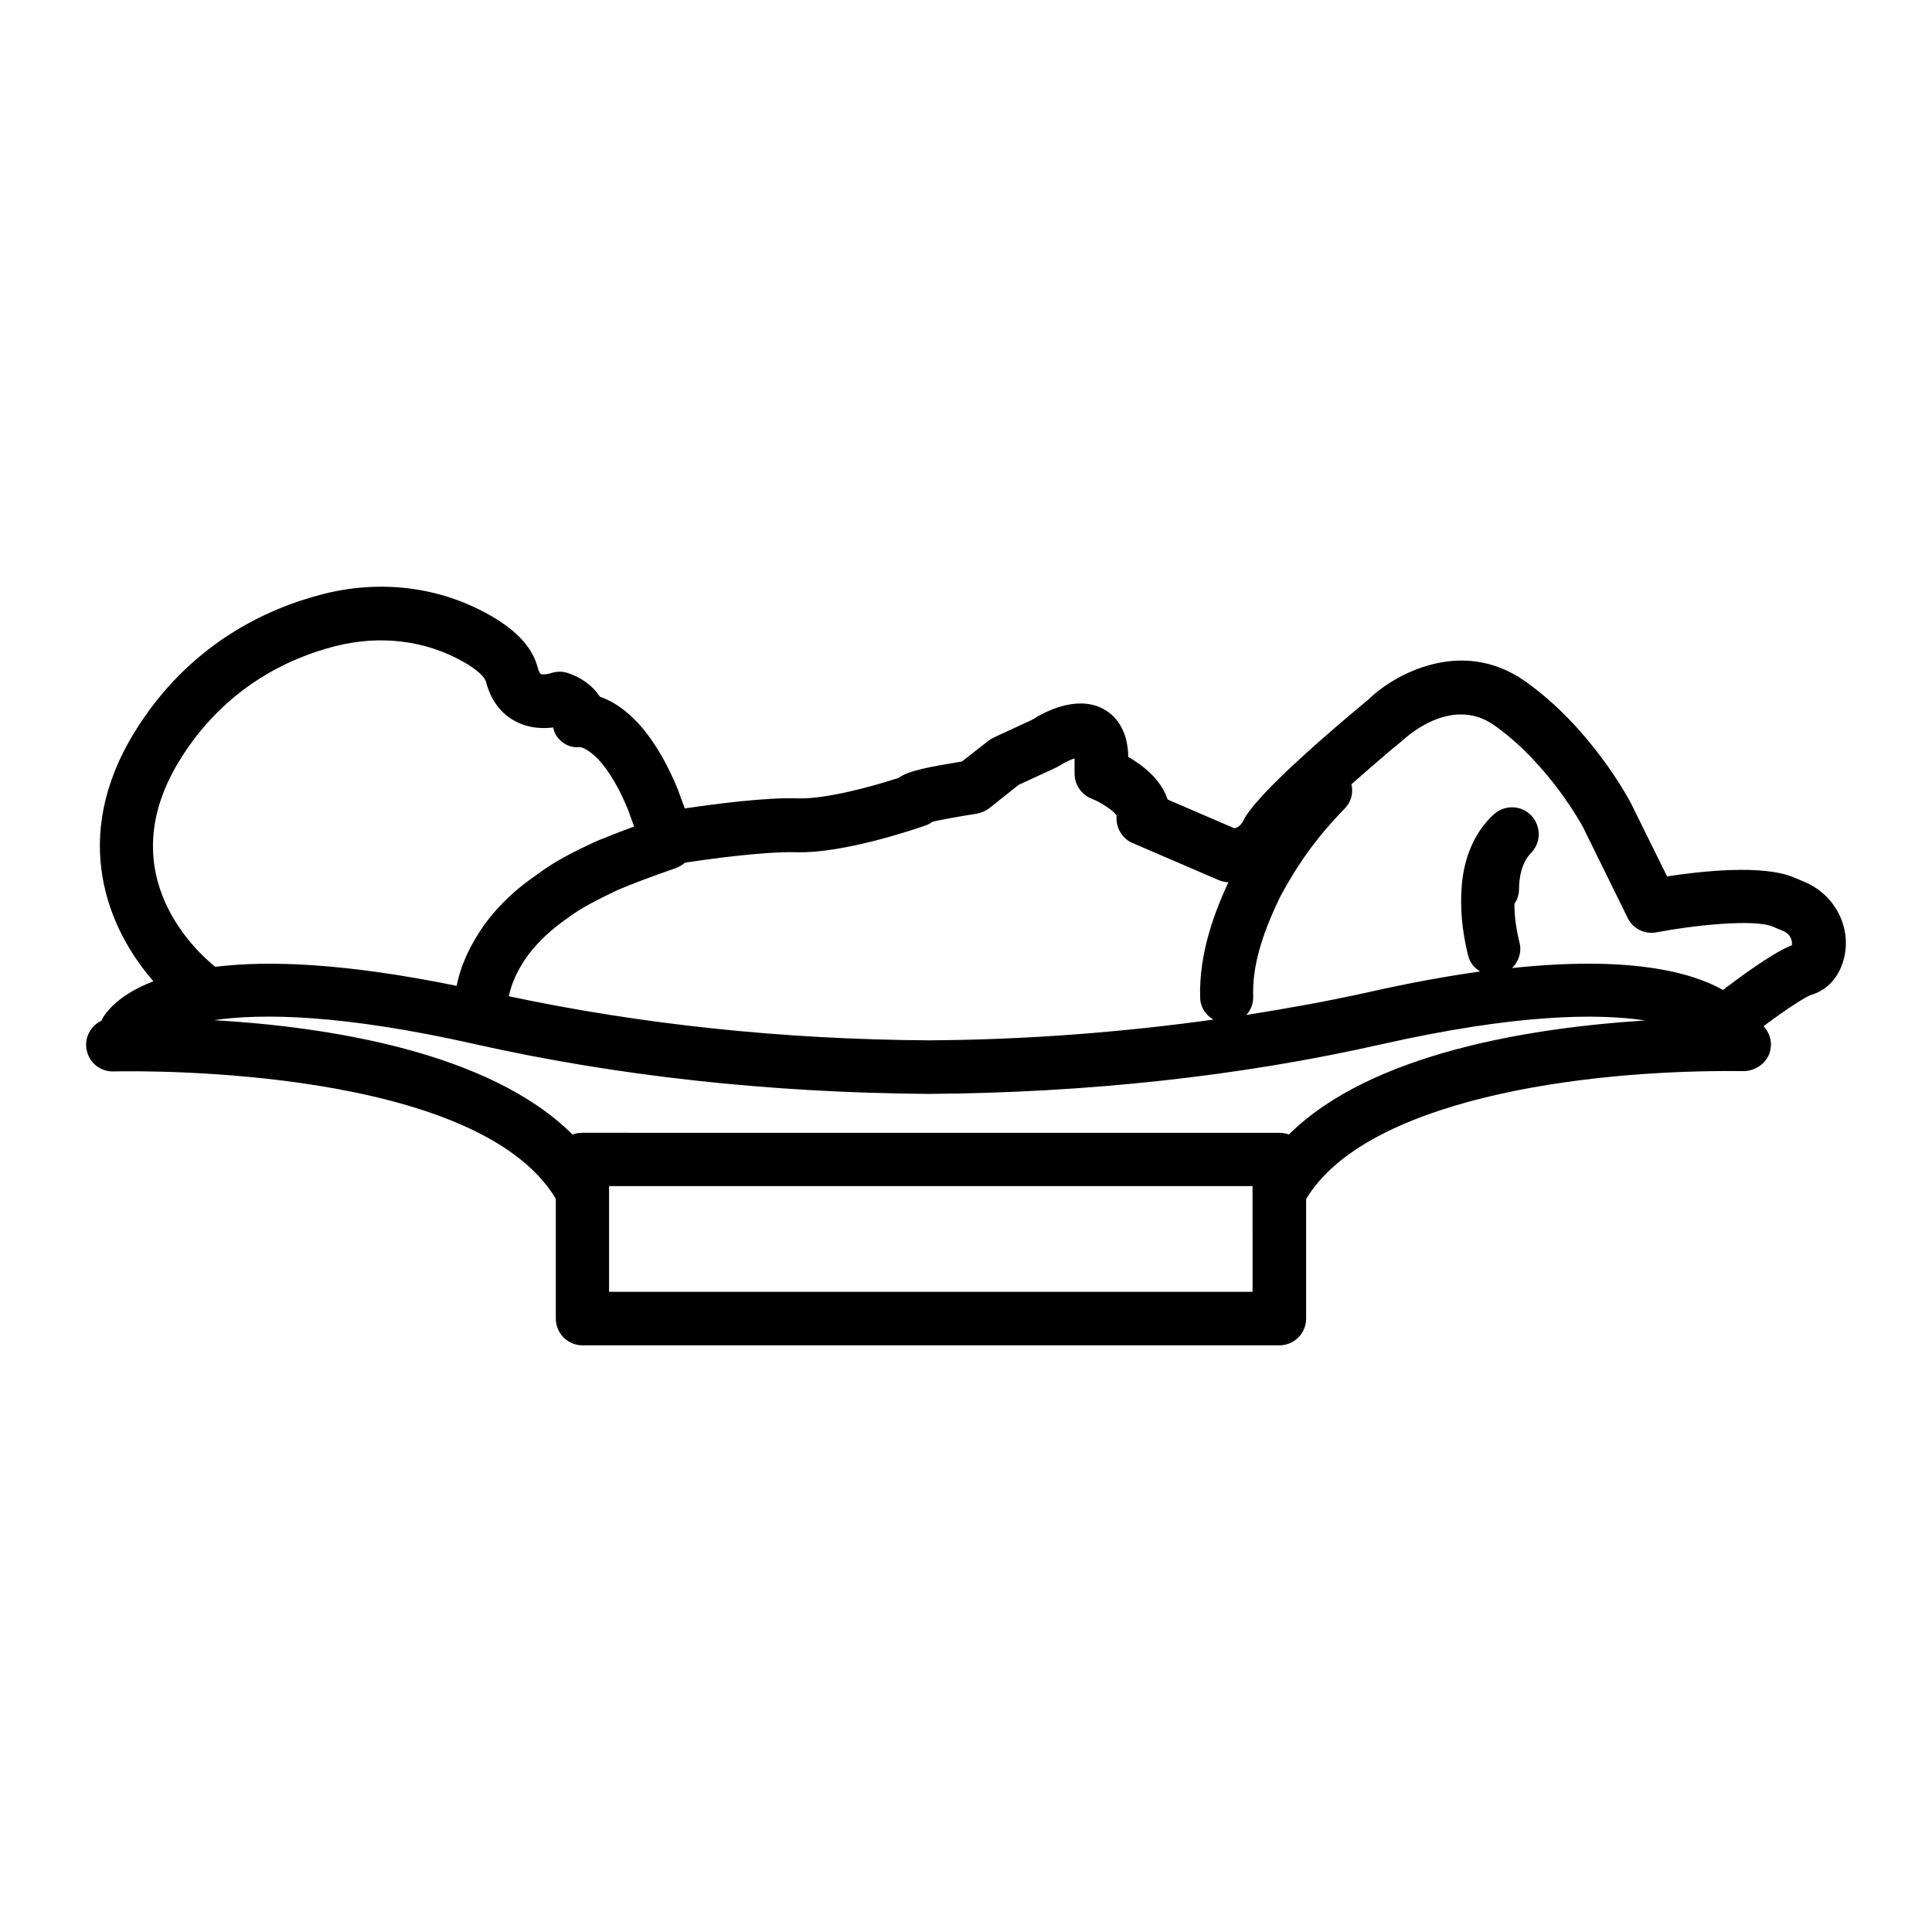
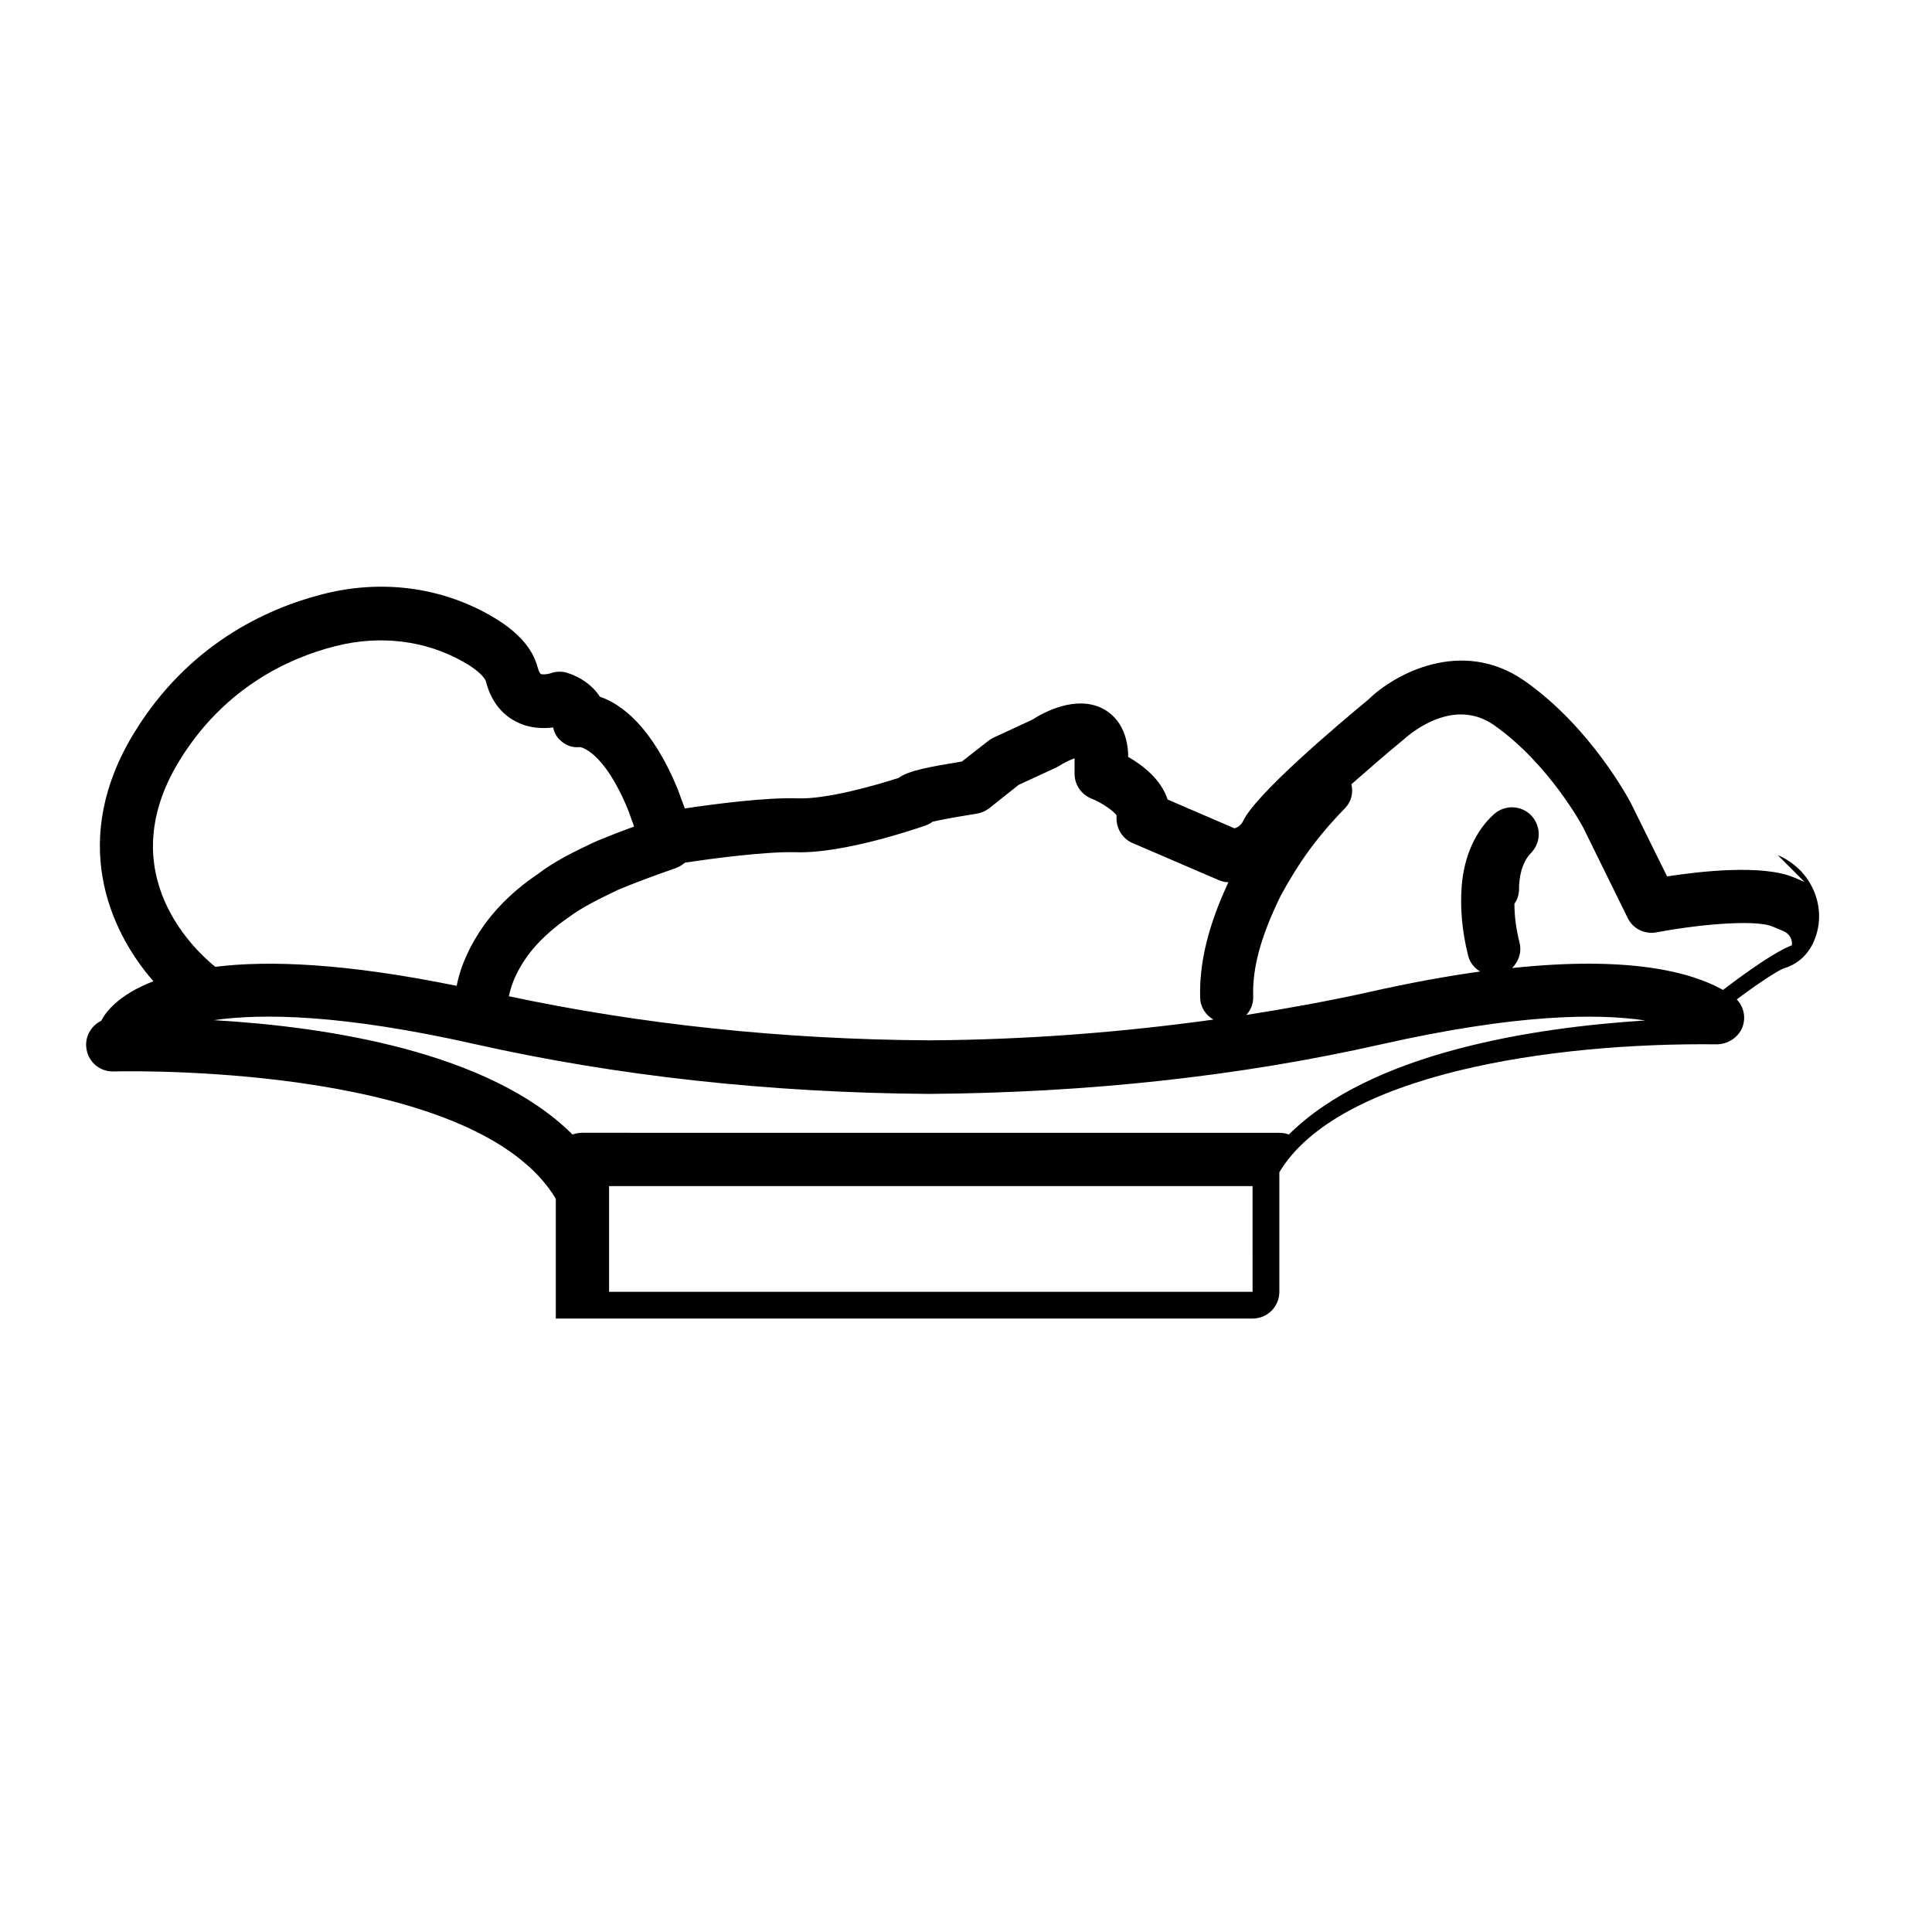
<svg xmlns="http://www.w3.org/2000/svg" fill="#000000" width="800px" height="800px" version="1.1" viewBox="144 144 512 512">
-   <path d="m622.21 377.71-2.902-1.223c-8.32-3.434-24.578-1.602-33.512-0.23l-9.617-19.465c-0.457-0.84-10.535-20-28.168-32.367-16.793-11.68-34.73-1.602-41.375 4.961-8.855 7.328-29.848 25.113-33.207 32.215-0.609 1.223-1.602 1.754-2.289 1.91l-17.711-7.633c-1.754-5.418-6.719-9.16-10.457-11.297v-0.992c-0.457-7.633-4.504-10.688-6.945-11.91-7.023-3.434-15.418 1.07-18.473 3.055l-10.23 4.734c-0.457 0.23-0.992 0.535-1.375 0.84l-7.023 5.496c-8.703 1.449-14.047 2.367-16.793 4.352-6.566 2.137-19.16 5.648-26.566 5.418-8.703-0.305-22.367 1.527-30.074 2.672-0.535-1.375-1.145-3.055-1.832-4.961-6.945-16.945-15.113-22.746-20.688-24.656-1.91-2.977-5.113-5.191-8.473-6.258-1.449-0.535-3.207-0.457-4.656 0.078-0.762 0.23-2.062 0.383-2.519 0.152-0.152-0.078-0.535-0.535-0.84-1.754-1.375-5.191-5.496-9.77-12.672-13.816-13.281-7.559-29.082-9.543-44.578-5.496-14.734 3.816-35.344 13.281-49.617 36.562-17.25 28.09-6.945 52.215 5.039 65.953-9.387 3.586-12.824 8.395-13.816 10.457-2.824 1.375-4.504 4.504-3.894 7.633 0.609 3.434 3.586 5.879 7.098 5.801 9.922-0.23 96.488-0.84 117.25 33.738v31.754c0 3.894 3.129 7.098 7.098 7.098h184.65c3.894 0 7.098-3.129 7.098-7.098v-31.68c15.574-25.953 71.906-34.426 116.03-33.895 3.281-0.078 6.414-2.367 7.023-5.727 0.457-2.289-0.305-4.582-1.832-6.184 7.559-5.648 11.449-7.863 12.52-8.246 3.894-1.145 6.871-4.047 8.32-8.168 3.062-8.539-1.289-18.16-9.988-21.824zm-267.25-7.859c12.746 0.383 32.137-6.336 34.352-7.098 0.688-0.23 1.297-0.609 1.832-0.992 1.68-0.383 5.039-1.07 11.754-2.137 1.223-0.23 2.289-0.688 3.281-1.449l7.785-6.184 9.922-4.582c0.305-0.152 0.688-0.383 0.992-0.535 0.992-0.688 2.594-1.449 3.894-1.91v4.121c0 2.902 1.832 5.496 4.504 6.566 2.824 1.07 6.258 3.586 6.641 4.504-0.305 3.055 1.375 6.031 4.199 7.25l22.902 9.848c0.762 0.305 1.527 0.535 2.367 0.535h0.152c-3.664 7.938-7.863 18.93-7.481 30.688 0.078 2.519 1.527 4.582 3.512 5.727-24.273 3.359-49.387 5.344-75.344 5.496-39.082-0.23-76.488-4.273-111.37-11.68 0.688-3.434 2.289-7.023 5.039-10.84 2.672-3.586 6.184-6.871 10.688-10 3.742-2.824 8.246-4.961 13.129-7.328 4.352-1.832 9.238-3.664 15.418-5.801 0.078 0 0.078-0.078 0.152-0.078 0.762-0.305 1.449-0.688 2.062-1.223 0.078-0.078 0.152-0.078 0.23-0.152 6.641-0.992 21.145-2.977 29.387-2.746zm-163.36-24.352c11.832-19.238 28.855-27.098 41.145-30.23 11.91-3.055 23.969-1.602 34.047 4.121 5.418 3.055 5.953 5.113 5.953 5.113 1.602 6.336 5.266 9.391 8.09 10.762 3.512 1.832 7.098 1.832 9.77 1.527 0.23 1.223 0.762 2.289 1.68 3.207 1.527 1.527 3.281 2.215 5.418 1.984 0.078 0 6.258 0.84 12.746 16.641 0.535 1.449 1.07 2.977 1.602 4.426-3.586 1.297-6.871 2.594-9.848 3.816-0.078 0.078-0.609 0.305-0.688 0.305-5.191 2.441-10.535 5.039-15.113 8.551-5.574 3.742-10.23 8.168-13.895 13.129-3.969 5.574-6.414 10.992-7.481 16.41-29.543-6.031-49.922-6.793-63.969-5.039-4.266-3.426-28.16-24.266-9.457-54.723zm284.27 140.84h-170.46v-28.016h170.53v1.375l0.004 26.641zm9.695-41.676c-0.762-0.305-1.68-0.457-2.594-0.457l-184.66-0.004c-0.918 0-1.754 0.152-2.594 0.457-21.984-21.906-64.73-28.551-95.035-30.305 12.672-1.832 34.047-1.602 69.465 6.414 37.48 8.398 77.785 12.824 120 13.129 42.059-0.305 82.363-4.656 119.84-13.129 35.879-8.09 57.328-8.246 70-6.336-30.004 1.91-72.598 8.551-94.43 30.23zm115.04-38.32c-8.551-4.809-24.961-9.082-55.879-5.801 1.68-1.68 2.594-4.121 1.984-6.641-0.918-3.664-1.375-7.098-1.375-10.383 0.762-1.07 1.223-2.441 1.223-3.894 0-2.902 0.609-6.945 3.207-9.617 2.672-2.75 2.672-7.023 0.078-9.848-2.594-2.75-6.945-2.977-9.848-0.457-4.961 4.426-8.016 11.223-8.625 19.082-0.457 5.879 0.078 11.91 1.68 18.398 0.457 1.91 1.68 3.359 3.207 4.273-8.703 1.223-18.473 2.977-29.312 5.418-10.609 2.367-21.602 4.352-32.672 6.106 1.223-1.297 1.91-3.055 1.832-4.961-0.23-7.633 2.062-15.879 7.176-26.41 2.289-4.273 4.887-8.473 7.711-12.367 2.594-3.512 5.648-7.176 9.465-11.07 1.68-1.754 2.215-4.121 1.68-6.336 4.426-3.894 9.16-8.016 13.816-11.832 0.535-0.457 12.52-11.754 23.895-3.894 14.734 10.305 23.664 27.098 23.664 27.098l11.832 24.047c1.375 2.902 4.582 4.426 7.711 3.816 9.465-1.832 25.801-3.586 30.688-1.527l2.902 1.223c1.527 0.609 2.441 2.215 2.215 3.742-1.992 0.766-6.727 3.055-18.254 11.836z" />
+   <path d="m622.21 377.71-2.902-1.223c-8.32-3.434-24.578-1.602-33.512-0.23l-9.617-19.465c-0.457-0.84-10.535-20-28.168-32.367-16.793-11.68-34.73-1.602-41.375 4.961-8.855 7.328-29.848 25.113-33.207 32.215-0.609 1.223-1.602 1.754-2.289 1.91l-17.711-7.633c-1.754-5.418-6.719-9.16-10.457-11.297v-0.992c-0.457-7.633-4.504-10.688-6.945-11.91-7.023-3.434-15.418 1.07-18.473 3.055l-10.23 4.734c-0.457 0.23-0.992 0.535-1.375 0.84l-7.023 5.496c-8.703 1.449-14.047 2.367-16.793 4.352-6.566 2.137-19.16 5.648-26.566 5.418-8.703-0.305-22.367 1.527-30.074 2.672-0.535-1.375-1.145-3.055-1.832-4.961-6.945-16.945-15.113-22.746-20.688-24.656-1.91-2.977-5.113-5.191-8.473-6.258-1.449-0.535-3.207-0.457-4.656 0.078-0.762 0.23-2.062 0.383-2.519 0.152-0.152-0.078-0.535-0.535-0.84-1.754-1.375-5.191-5.496-9.77-12.672-13.816-13.281-7.559-29.082-9.543-44.578-5.496-14.734 3.816-35.344 13.281-49.617 36.562-17.25 28.09-6.945 52.215 5.039 65.953-9.387 3.586-12.824 8.395-13.816 10.457-2.824 1.375-4.504 4.504-3.894 7.633 0.609 3.434 3.586 5.879 7.098 5.801 9.922-0.23 96.488-0.84 117.25 33.738v31.754h184.65c3.894 0 7.098-3.129 7.098-7.098v-31.68c15.574-25.953 71.906-34.426 116.03-33.895 3.281-0.078 6.414-2.367 7.023-5.727 0.457-2.289-0.305-4.582-1.832-6.184 7.559-5.648 11.449-7.863 12.52-8.246 3.894-1.145 6.871-4.047 8.32-8.168 3.062-8.539-1.289-18.16-9.988-21.824zm-267.25-7.859c12.746 0.383 32.137-6.336 34.352-7.098 0.688-0.23 1.297-0.609 1.832-0.992 1.68-0.383 5.039-1.07 11.754-2.137 1.223-0.23 2.289-0.688 3.281-1.449l7.785-6.184 9.922-4.582c0.305-0.152 0.688-0.383 0.992-0.535 0.992-0.688 2.594-1.449 3.894-1.91v4.121c0 2.902 1.832 5.496 4.504 6.566 2.824 1.07 6.258 3.586 6.641 4.504-0.305 3.055 1.375 6.031 4.199 7.25l22.902 9.848c0.762 0.305 1.527 0.535 2.367 0.535h0.152c-3.664 7.938-7.863 18.93-7.481 30.688 0.078 2.519 1.527 4.582 3.512 5.727-24.273 3.359-49.387 5.344-75.344 5.496-39.082-0.23-76.488-4.273-111.37-11.68 0.688-3.434 2.289-7.023 5.039-10.84 2.672-3.586 6.184-6.871 10.688-10 3.742-2.824 8.246-4.961 13.129-7.328 4.352-1.832 9.238-3.664 15.418-5.801 0.078 0 0.078-0.078 0.152-0.078 0.762-0.305 1.449-0.688 2.062-1.223 0.078-0.078 0.152-0.078 0.23-0.152 6.641-0.992 21.145-2.977 29.387-2.746zm-163.36-24.352c11.832-19.238 28.855-27.098 41.145-30.23 11.91-3.055 23.969-1.602 34.047 4.121 5.418 3.055 5.953 5.113 5.953 5.113 1.602 6.336 5.266 9.391 8.09 10.762 3.512 1.832 7.098 1.832 9.77 1.527 0.23 1.223 0.762 2.289 1.68 3.207 1.527 1.527 3.281 2.215 5.418 1.984 0.078 0 6.258 0.84 12.746 16.641 0.535 1.449 1.07 2.977 1.602 4.426-3.586 1.297-6.871 2.594-9.848 3.816-0.078 0.078-0.609 0.305-0.688 0.305-5.191 2.441-10.535 5.039-15.113 8.551-5.574 3.742-10.23 8.168-13.895 13.129-3.969 5.574-6.414 10.992-7.481 16.41-29.543-6.031-49.922-6.793-63.969-5.039-4.266-3.426-28.16-24.266-9.457-54.723zm284.27 140.84h-170.46v-28.016h170.53v1.375l0.004 26.641zm9.695-41.676c-0.762-0.305-1.68-0.457-2.594-0.457l-184.66-0.004c-0.918 0-1.754 0.152-2.594 0.457-21.984-21.906-64.73-28.551-95.035-30.305 12.672-1.832 34.047-1.602 69.465 6.414 37.48 8.398 77.785 12.824 120 13.129 42.059-0.305 82.363-4.656 119.84-13.129 35.879-8.09 57.328-8.246 70-6.336-30.004 1.91-72.598 8.551-94.43 30.23zm115.04-38.32c-8.551-4.809-24.961-9.082-55.879-5.801 1.68-1.68 2.594-4.121 1.984-6.641-0.918-3.664-1.375-7.098-1.375-10.383 0.762-1.07 1.223-2.441 1.223-3.894 0-2.902 0.609-6.945 3.207-9.617 2.672-2.75 2.672-7.023 0.078-9.848-2.594-2.75-6.945-2.977-9.848-0.457-4.961 4.426-8.016 11.223-8.625 19.082-0.457 5.879 0.078 11.91 1.68 18.398 0.457 1.91 1.68 3.359 3.207 4.273-8.703 1.223-18.473 2.977-29.312 5.418-10.609 2.367-21.602 4.352-32.672 6.106 1.223-1.297 1.91-3.055 1.832-4.961-0.23-7.633 2.062-15.879 7.176-26.41 2.289-4.273 4.887-8.473 7.711-12.367 2.594-3.512 5.648-7.176 9.465-11.07 1.68-1.754 2.215-4.121 1.68-6.336 4.426-3.894 9.16-8.016 13.816-11.832 0.535-0.457 12.52-11.754 23.895-3.894 14.734 10.305 23.664 27.098 23.664 27.098l11.832 24.047c1.375 2.902 4.582 4.426 7.711 3.816 9.465-1.832 25.801-3.586 30.688-1.527l2.902 1.223c1.527 0.609 2.441 2.215 2.215 3.742-1.992 0.766-6.727 3.055-18.254 11.836z" />
</svg>